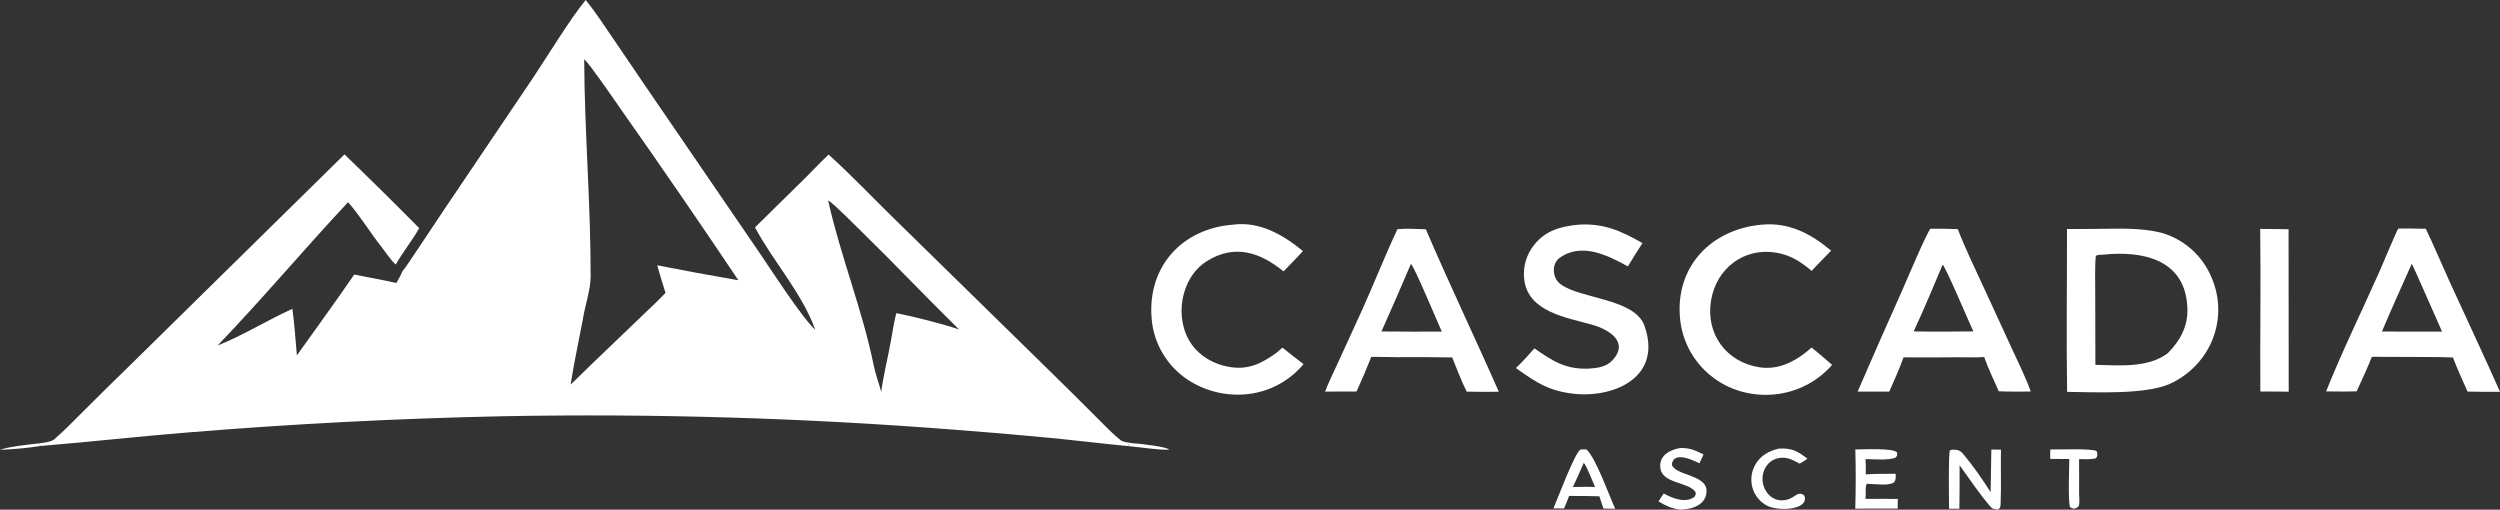
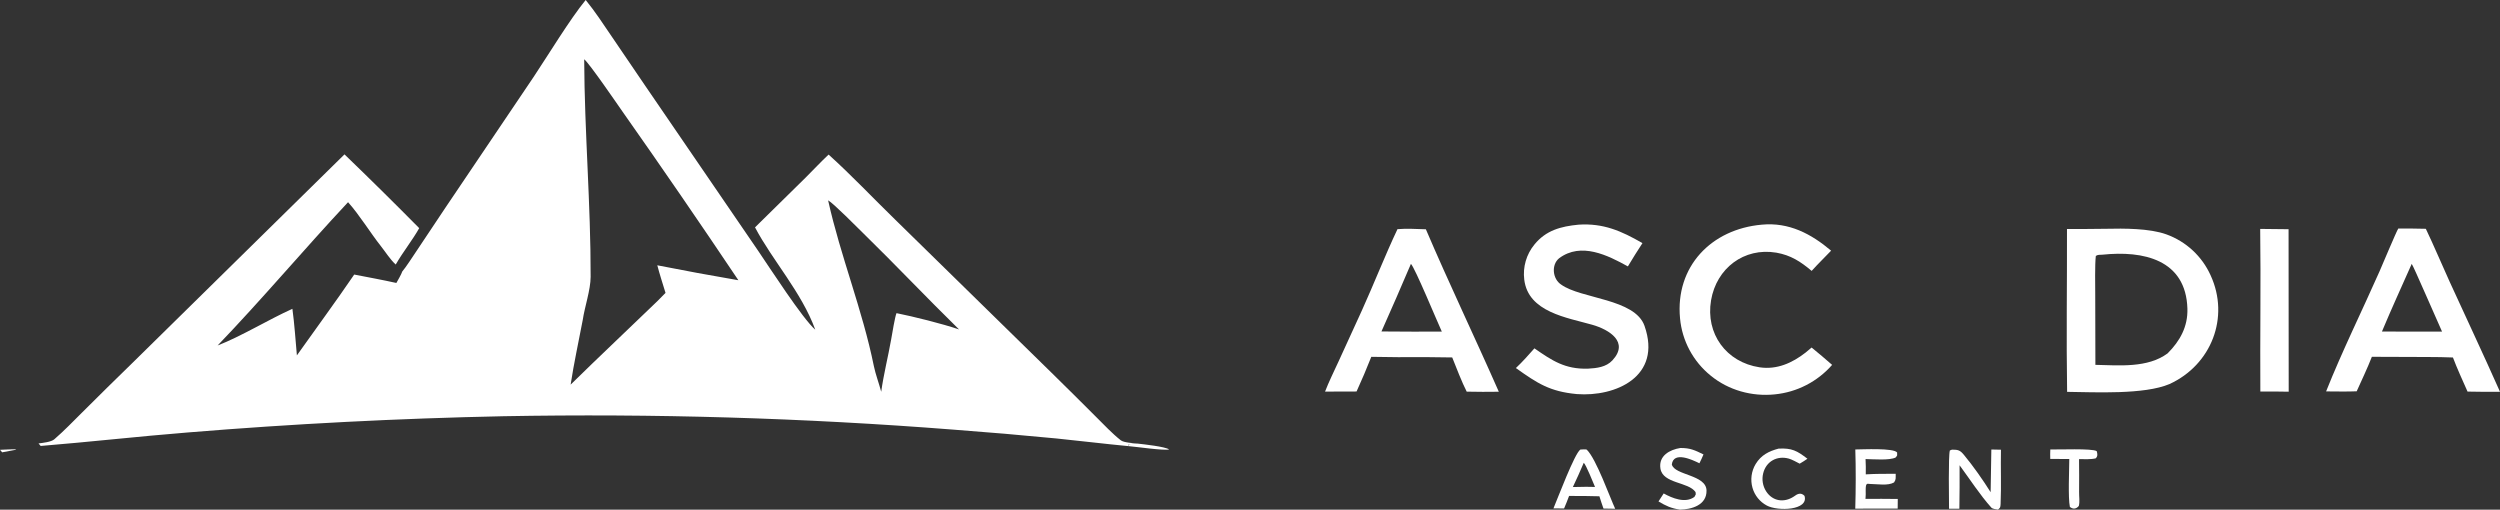
<svg xmlns="http://www.w3.org/2000/svg" xmlns:ns1="http://sodipodi.sourceforge.net/DTD/sodipodi-0.dtd" xmlns:ns2="http://www.inkscape.org/namespaces/inkscape" width="593.72" height="121.034" viewBox="0 0 593.72 121.034" version="1.1" id="svg19" ns1:docname="cascadia-ascent-logo-horizontal-white.svg" ns2:version="1.4.2 (ebf0e940, 2025-05-08)">
  <rect x="0" y="0" width="593.72" height="121.034" fill="#333333" stroke="none" />
  <defs id="defs19" />
  <ns1:namedview id="namedview19" pagecolor="#505050" bordercolor="#eeeeee" borderopacity="1" ns2:showpageshadow="0" ns2:pageopacity="0" ns2:pagecheckerboard="0" ns2:deskcolor="#505050" ns2:zoom="1.9540536" ns2:cx="328.29192" ns2:cy="221.33477" ns2:window-width="1920" ns2:window-height="2082" ns2:window-x="10" ns2:window-y="40" ns2:window-maximized="0" ns2:current-layer="svg19" />
  <path id="path1" style="stroke-width:0.505;fill:#ffffff" d="M 139.094 0 C 135.398 4.491 130.13 13.176 126.711 18.299 L 105.859 49.209 L 98.906 59.629 C 98.141 60.763 96.361 63.53 95.535 64.473 C 95.35 65.092 94.483 66.565 94.133 67.201 C 90.844 66.47 87.435 65.848 84.121 65.203 C 79.767 71.593 74.997 78.063 70.508 84.398 C 70.182 80.776 69.93 76.93 69.441 73.34 C 63.795 75.879 57.21 79.919 51.678 82.051 C 62.184 71.13 72.258 59.138 82.66 48.02 C 85.293 50.934 87.992 55.349 90.479 58.484 C 91.538 59.82 92.717 61.702 93.98 62.822 C 95.647 59.906 98.048 56.896 99.557 54.182 C 93.713 48.27 87.798 42.43 81.812 36.662 L 31.641 86.004 C 27.576 89.955 23.538 93.931 19.525 97.936 C 17.398 100.05 15.166 102.365 12.898 104.326 C 12.153 104.971 10.185 105.176 9.146 105.309 L 9.662 105.908 C 21.326 104.956 32.849 103.646 44.582 102.705 C 69.537 100.655 94.548 99.368 119.582 98.848 C 155.213 98.19 190.855 99.252 226.385 102.029 C 234.55 102.639 242.708 103.338 250.857 104.127 C 256.57 104.699 262.394 105.429 268.08 105.959 L 267.939 105.615 C 268.36 105.345 269.571 105.394 270.203 105.354 C 269.211 105.251 266.887 105.128 266.174 104.566 C 264.162 102.983 262.115 100.811 260.289 98.992 C 256.782 95.479 253.257 91.984 249.713 88.508 L 212.592 52.156 C 207.49 47.19 202.014 41.414 196.785 36.711 C 195.026 38.343 193.084 40.439 191.336 42.166 L 179.309 53.996 C 183.449 61.859 190.366 69.387 193.619 78.301 C 190.61 75.709 182.729 63.482 180.1 59.633 L 153.246 20.387 L 145.311 8.721 C 143.362 5.844 141.288 2.679 139.094 0 z M 138.738 14.072 C 139.962 15.024 146.611 24.752 147.83 26.49 C 157.157 39.74 166.333 53.095 175.357 66.553 C 168.924 65.451 162.504 64.268 156.1 63.004 C 156.666 65.164 157.396 67.413 158.053 69.557 L 156.119 71.518 C 149.29 78.123 142.279 84.696 135.518 91.342 C 136.287 86.247 137.442 81.045 138.395 75.982 C 138.851 72.88 140.261 68.842 140.268 65.738 C 140.307 48.556 138.805 31.249 138.738 14.072 z M 196.666 47.576 C 197.88 48.22 203.676 54.088 205.051 55.432 C 212.723 62.931 220.089 70.727 227.76 78.236 C 223.79 76.88 216.951 75.18 212.908 74.367 C 212.537 75.231 211.877 79.268 211.656 80.527 C 210.944 84.589 209.828 88.998 209.277 93.041 C 208.764 91.096 207.917 88.849 207.525 86.916 C 204.827 73.577 199.603 60.814 196.666 47.576 z " />
  <path fill="#0e2d4e" d="m 500.122,54.334 c 4.317,-0.097 10.356,-0.114 14.355,1.323 4.683,1.686 8.479,5.201 10.521,9.74 4.577,9.951 0.183,21.252 -9.769,25.812 -6.023,2.552 -17.708,1.93 -24.315,1.853 -0.209,-12.701 0,-25.917 -0.031,-38.675 3.08,0.01 6.159,-0.008 9.238,-0.052 z m 14.65,29.595 c 2.951,-2.941 4.835,-6.354 4.712,-10.612 -0.337,-11.717 -10.524,-13.841 -20.164,-12.833 -0.573,0.031 -1.162,-0.025 -1.589,0.302 -0.246,2.202 -0.14,6.989 -0.137,9.344 l 0.038,16.517 c 5.664,0.125 12.4,0.783 17.139,-2.718 z" id="path4" style="stroke-width:0.505;fill:#ffffff" />
-   <path fill="#0e2d4e" d="m 458.477,54.319 c 2.22,-0.028 4.26,0.022 6.475,0.093 1.521,4.032 4.234,9.733 6.075,13.67 l 6.68,14.498 c 1.328,2.892 3.608,7.555 4.562,10.406 -2.547,0.016 -5.046,0.05 -7.592,-0.062 -1.022,-2.322 -2.68,-5.822 -3.452,-8.131 -1.511,0.129 -4.829,0.053 -6.451,0.057 -4.235,0.043 -8.47,0.049 -12.704,0.016 -0.954,2.658 -2.254,5.519 -3.383,8.137 l -7.525,-5e-4 c 3.513,-8.116 7.077,-16.21 10.694,-24.281 0.785,-1.781 5.912,-13.895 6.622,-14.404 z m -4.009,24.386 c 2.449,0.04 4.899,0.058 7.349,0.051 l 6.83,-0.052 c -1.104,-2.339 -6.33,-14.753 -7.284,-15.872 -1.94,4.651 -4.763,11.351 -6.895,15.874 z" id="path5" style="stroke-width:0.505;fill:#ffffff" />
  <path fill="#0e2d4e" d="m 569.559,54.272 c 2.083,-0.039 4.442,0.038 6.545,0.063 1.916,3.998 3.783,8.466 5.652,12.557 3.972,8.696 8.092,17.422 11.964,26.153 -2.57,0.025 -5.14,0.009 -7.71,-0.048 -1.153,-2.612 -2.469,-5.449 -3.468,-8.099 -1.966,-0.097 -3.957,-0.094 -5.927,-0.113 l -13.325,-0.049 c -1.008,2.592 -2.456,5.637 -3.606,8.192 -2.249,0.1 -4.977,0.031 -7.265,0.026 3.805,-9.548 8.505,-19.06 12.678,-28.483 0.592,-1.337 4.005,-9.489 4.464,-10.197 z m -3.874,24.462 7.126,0.02 7.142,-0.011 c -0.882,-1.899 -6.875,-15.766 -7.198,-16.077 -2.349,5.297 -4.839,10.734 -7.07,16.068 z" id="path6" style="stroke-width:0.505;fill:#ffffff" />
  <path fill="#0e2d4e" d="m 331.882,54.424 c 1.688,-0.169 5.058,-0.056 6.746,0.028 5.458,12.782 11.691,25.781 17.323,38.582 -2.547,0.063 -5.08,0.012 -7.627,-0.022 -1.113,-2.173 -2.52,-5.806 -3.44,-8.123 -2.158,-0.042 -4.316,-0.069 -6.474,-0.079 -4.248,0.043 -8.496,0.021 -12.743,-0.067 -0.996,2.541 -2.371,5.772 -3.501,8.233 l -7.482,0.023 c 0.841,-2.208 2.203,-4.974 3.207,-7.16 l 5.551,-12.131 c 2.83,-6.242 5.584,-13.267 8.442,-19.284 z m -3.802,24.294 7.58,0.044 6.752,-0.014 c -1.038,-2.24 -6.39,-15.175 -7.334,-16.083 -2.284,5.372 -4.617,10.723 -6.998,16.053 z" id="path7" style="stroke-width:0.505;fill:#ffffff" />
  <path fill="#0e2d4e" d="m 374.86,53.356 c 5.908,-0.39 10.179,1.48 15.203,4.385 -1.192,1.818 -2.345,3.661 -3.46,5.527 -4.753,-2.623 -11.103,-5.845 -16.339,-1.93 -1.896,1.557 -1.547,4.911 0.47,6.23 4.691,3.426 17.55,3.336 19.82,9.825 4.228,12.079 -6.918,16.893 -16.068,16.196 -6.447,-0.609 -9.334,-2.528 -14.481,-6.184 1.632,-1.54 2.913,-3.004 4.403,-4.677 4.214,2.925 7.259,4.98 12.695,4.827 2.102,-0.12 4.322,-0.351 5.832,-1.981 4.002,-4.322 -0.708,-7.279 -4.795,-8.447 -5.955,-1.703 -15.209,-2.984 -16.147,-10.716 -0.373,-2.99 0.497,-6.002 2.407,-8.332 2.743,-3.391 6.307,-4.318 10.46,-4.722 z" id="path8" style="stroke-width:0.505;fill:#ffffff" />
  <path fill="#0e2d4e" d="m 418.431,53.353 c 6.415,-0.609 11.695,2.168 16.433,6.179 -1.571,1.66 -3.047,3.057 -4.614,4.803 -2.651,-2.221 -4.933,-3.721 -8.408,-4.334 -7.681,-1.276 -14.193,3.717 -15.485,11.31 -1.348,7.923 3.595,14.724 11.524,15.919 4.094,0.617 7.759,-1.021 10.946,-3.515 l 1.41,-1.181 c 1.65,1.31 3.271,2.742 4.871,4.119 -3.488,3.988 -8.366,6.495 -13.639,7.008 -5.402,0.556 -10.978,-0.984 -15.192,-4.448 -4.176,-3.369 -6.807,-8.287 -7.291,-13.63 -1.151,-12.309 7.445,-21.183 19.444,-22.23 z" id="path9" style="stroke-width:0.505;fill:#ffffff" />
-   <path fill="#0e2d4e" d="m 292.817,53.355 c 6.381,-0.836 11.906,2.411 16.612,6.264 -1.407,1.581 -3.127,3.294 -4.606,4.83 -5.526,-4.494 -11.577,-6.583 -18.195,-2.439 -6.375,3.992 -7.878,13.812 -3.606,19.805 2.028,2.844 5.384,4.735 8.828,5.312 4.532,0.804 7.706,-0.75 11.304,-3.353 l 1.415,-1.217 c 1.643,1.338 3.314,2.643 5.01,3.913 -3.433,4.129 -8.376,6.711 -13.726,7.172 -5.509,0.511 -11.326,-1.224 -15.567,-4.803 -3.959,-3.334 -6.408,-8.123 -6.794,-13.285 -0.976,-12.243 7.192,-21.244 19.324,-22.201 z" id="path10" style="stroke-width:0.505;fill:#ffffff" />
  <path fill="#0e2d4e" d="m 536.77,54.364 6.738,0.072 0.031,38.588 c -2.144,-0.074 -4.568,-0.032 -6.734,-0.04 -0.085,-12.847 0.141,-25.783 -0.035,-38.62 z" id="path11" style="stroke-width:0.505;fill:#ffffff" />
  <path fill="#0e2d4e" d="m 472.921,106.752 2.281,0.049 c -0.086,4.28 0.1,8.601 -0.083,12.87 -0.037,0.857 -0.11,0.929 -0.624,1.359 -0.431,-0.07 -1.298,-0.166 -1.582,-0.483 -2.717,-3.035 -5.11,-6.765 -7.536,-10.048 0.046,3.403 -0.025,6.913 -0.053,10.323 l -2.453,-0.008 c -0.007,-1.868 -0.185,-12.662 0.197,-13.835 l 0.504,-0.196 c 1.44,0.011 1.887,0.096 2.838,1.245 2.255,2.72 4.46,5.888 6.342,8.863 0.033,-3.381 0.089,-6.762 0.168,-10.142 z" id="path12" style="stroke-width:0.505;fill:#ffffff" />
  <path fill="#0e2d4e" d="m 375.319,106.764 c 0.343,-0.023 1.378,-0.11 1.533,0.041 2.238,2.169 5.529,11.483 6.739,14.02 l -2.787,-0.048 c -0.34,-0.918 -0.659,-1.973 -0.966,-2.915 l -3.133,-0.061 c -1.355,0.009 -2.71,0.002 -4.066,-0.021 -0.358,1.006 -0.779,1.99 -1.187,2.978 l -2.526,-0.023 c 0.987,-2.32 5.034,-13.079 6.393,-13.97 z m -1.783,8.902 c 1.056,-0.031 2.112,-0.05 3.169,-0.057 0.683,0.009 1.417,0.003 2.095,0.035 -0.395,-0.928 -2.135,-5.262 -2.673,-5.743 -0.822,1.94 -1.686,3.862 -2.591,5.765 z" id="path13" style="stroke-width:0.505;fill:#ffffff" />
  <path fill="#0e2d4e" d="m 440.612,106.743 c 1.782,-0.013 9.091,-0.393 9.93,0.717 -0.013,0.901 0.138,0.536 -0.334,1.178 -1.43,0.75 -5.3,0.416 -7.162,0.382 0.086,1.212 0.059,2.419 0.051,3.634 2.389,-0.146 4.719,-0.129 7.11,-0.133 -0.027,1.057 0.12,1.287 -0.39,2.05 -1.473,0.841 -3.824,0.388 -5.8,0.356 -0.62,-0.041 -0.374,-0.144 -0.804,0.175 -0.271,0.976 -0.033,1.948 -0.17,3.175 l -0.024,0.2 c 2.559,-0.022 5.119,-0.016 7.679,0.019 l -0.021,2.283 c -3.361,0.03 -6.701,-0.035 -10.075,0.022 0.136,-4.246 0.154,-9.833 0.011,-14.058 z" id="path14" style="stroke-width:0.505;fill:#ffffff" />
  <path fill="#0e2d4e" d="m 399.049,106.393 c 2.363,-0.014 3.463,0.528 5.509,1.531 -0.29,0.724 -0.628,1.399 -0.966,2.1 -1.652,-0.806 -6.15,-2.956 -6.554,0.279 0.627,2.596 8.177,2.403 8.241,6.194 0.059,3.494 -3.583,4.486 -6.311,4.538 -2.114,-0.332 -3.294,-0.875 -5.095,-1.952 l 1.233,-1.896 c 2.063,1.142 5.135,2.404 7.295,0.826 0.397,-0.759 0.347,-0.383 0.27,-1.148 -1.668,-2.461 -7.78,-1.96 -8.341,-5.598 -0.469,-3.039 2.237,-4.483 4.72,-4.872 z" id="path15" style="stroke-width:0.505;fill:#ffffff" />
  <path fill="#0e2d4e" d="m 422.383,106.543 c 3.168,-0.166 4.379,0.498 6.859,2.401 -0.492,0.379 -1.29,0.837 -1.836,1.173 -0.701,-0.356 -1.845,-1 -2.576,-1.202 -2.81,-0.777 -5.419,0.678 -6.1,3.516 -0.358,1.456 -0.102,2.995 0.708,4.256 1.534,2.379 4.259,2.758 6.566,1.24 0.808,-0.617 1.669,-1.073 2.545,-0.168 1.065,3.462 -6.346,3.709 -8.956,2.3 -1.653,-0.88 -2.878,-2.393 -3.393,-4.193 -0.547,-1.907 -0.279,-3.957 0.743,-5.659 1.3,-2.136 3.138,-3.054 5.441,-3.664 z" id="path16" style="stroke-width:0.505;fill:#ffffff" />
  <path fill="#0e2d4e" d="m 486.924,106.742 c 1.819,0.064 9.949,-0.3 11.021,0.398 0.201,0.653 0.265,1.217 -0.235,1.71 -1.091,0.284 -2.785,0.199 -3.963,0.189 0.056,2.542 0.012,5.243 0.014,7.798 -0.019,1.133 0.194,2.26 -0.063,3.313 -0.592,0.745 -1.411,0.831 -2.128,0.233 -0.453,-2.236 -0.153,-8.656 -0.136,-11.372 l -4.521,-0.022 c -0.049,-0.701 -0.005,-1.531 0.011,-2.246 z" id="path17" style="stroke-width:0.505;fill:#ffffff" />
  <path fill="#040307" d="m 270.203,105.353 c 1.352,0.148 6.545,0.716 7.457,1.383 -1.229,0.327 -7.809,-0.638 -9.581,-0.777 l -0.14,-0.343 c 0.421,-0.27 1.632,-0.223 2.264,-0.263 z" id="path18" style="stroke-width:0.505;fill:#ffffff" />
-   <path fill="#040307" d="m 0,106.821 c 1.934,-0.729 6.869,-1.262 9.147,-1.512 l 0.515,0.599 C 6.462,106.407 3.236,106.711 0,106.821 Z" id="path19" style="stroke-width:0.505;fill:#ffffff" />
+   <path fill="#040307" d="m 0,106.821 l 0.515,0.599 C 6.462,106.407 3.236,106.711 0,106.821 Z" id="path19" style="stroke-width:0.505;fill:#ffffff" />
</svg>